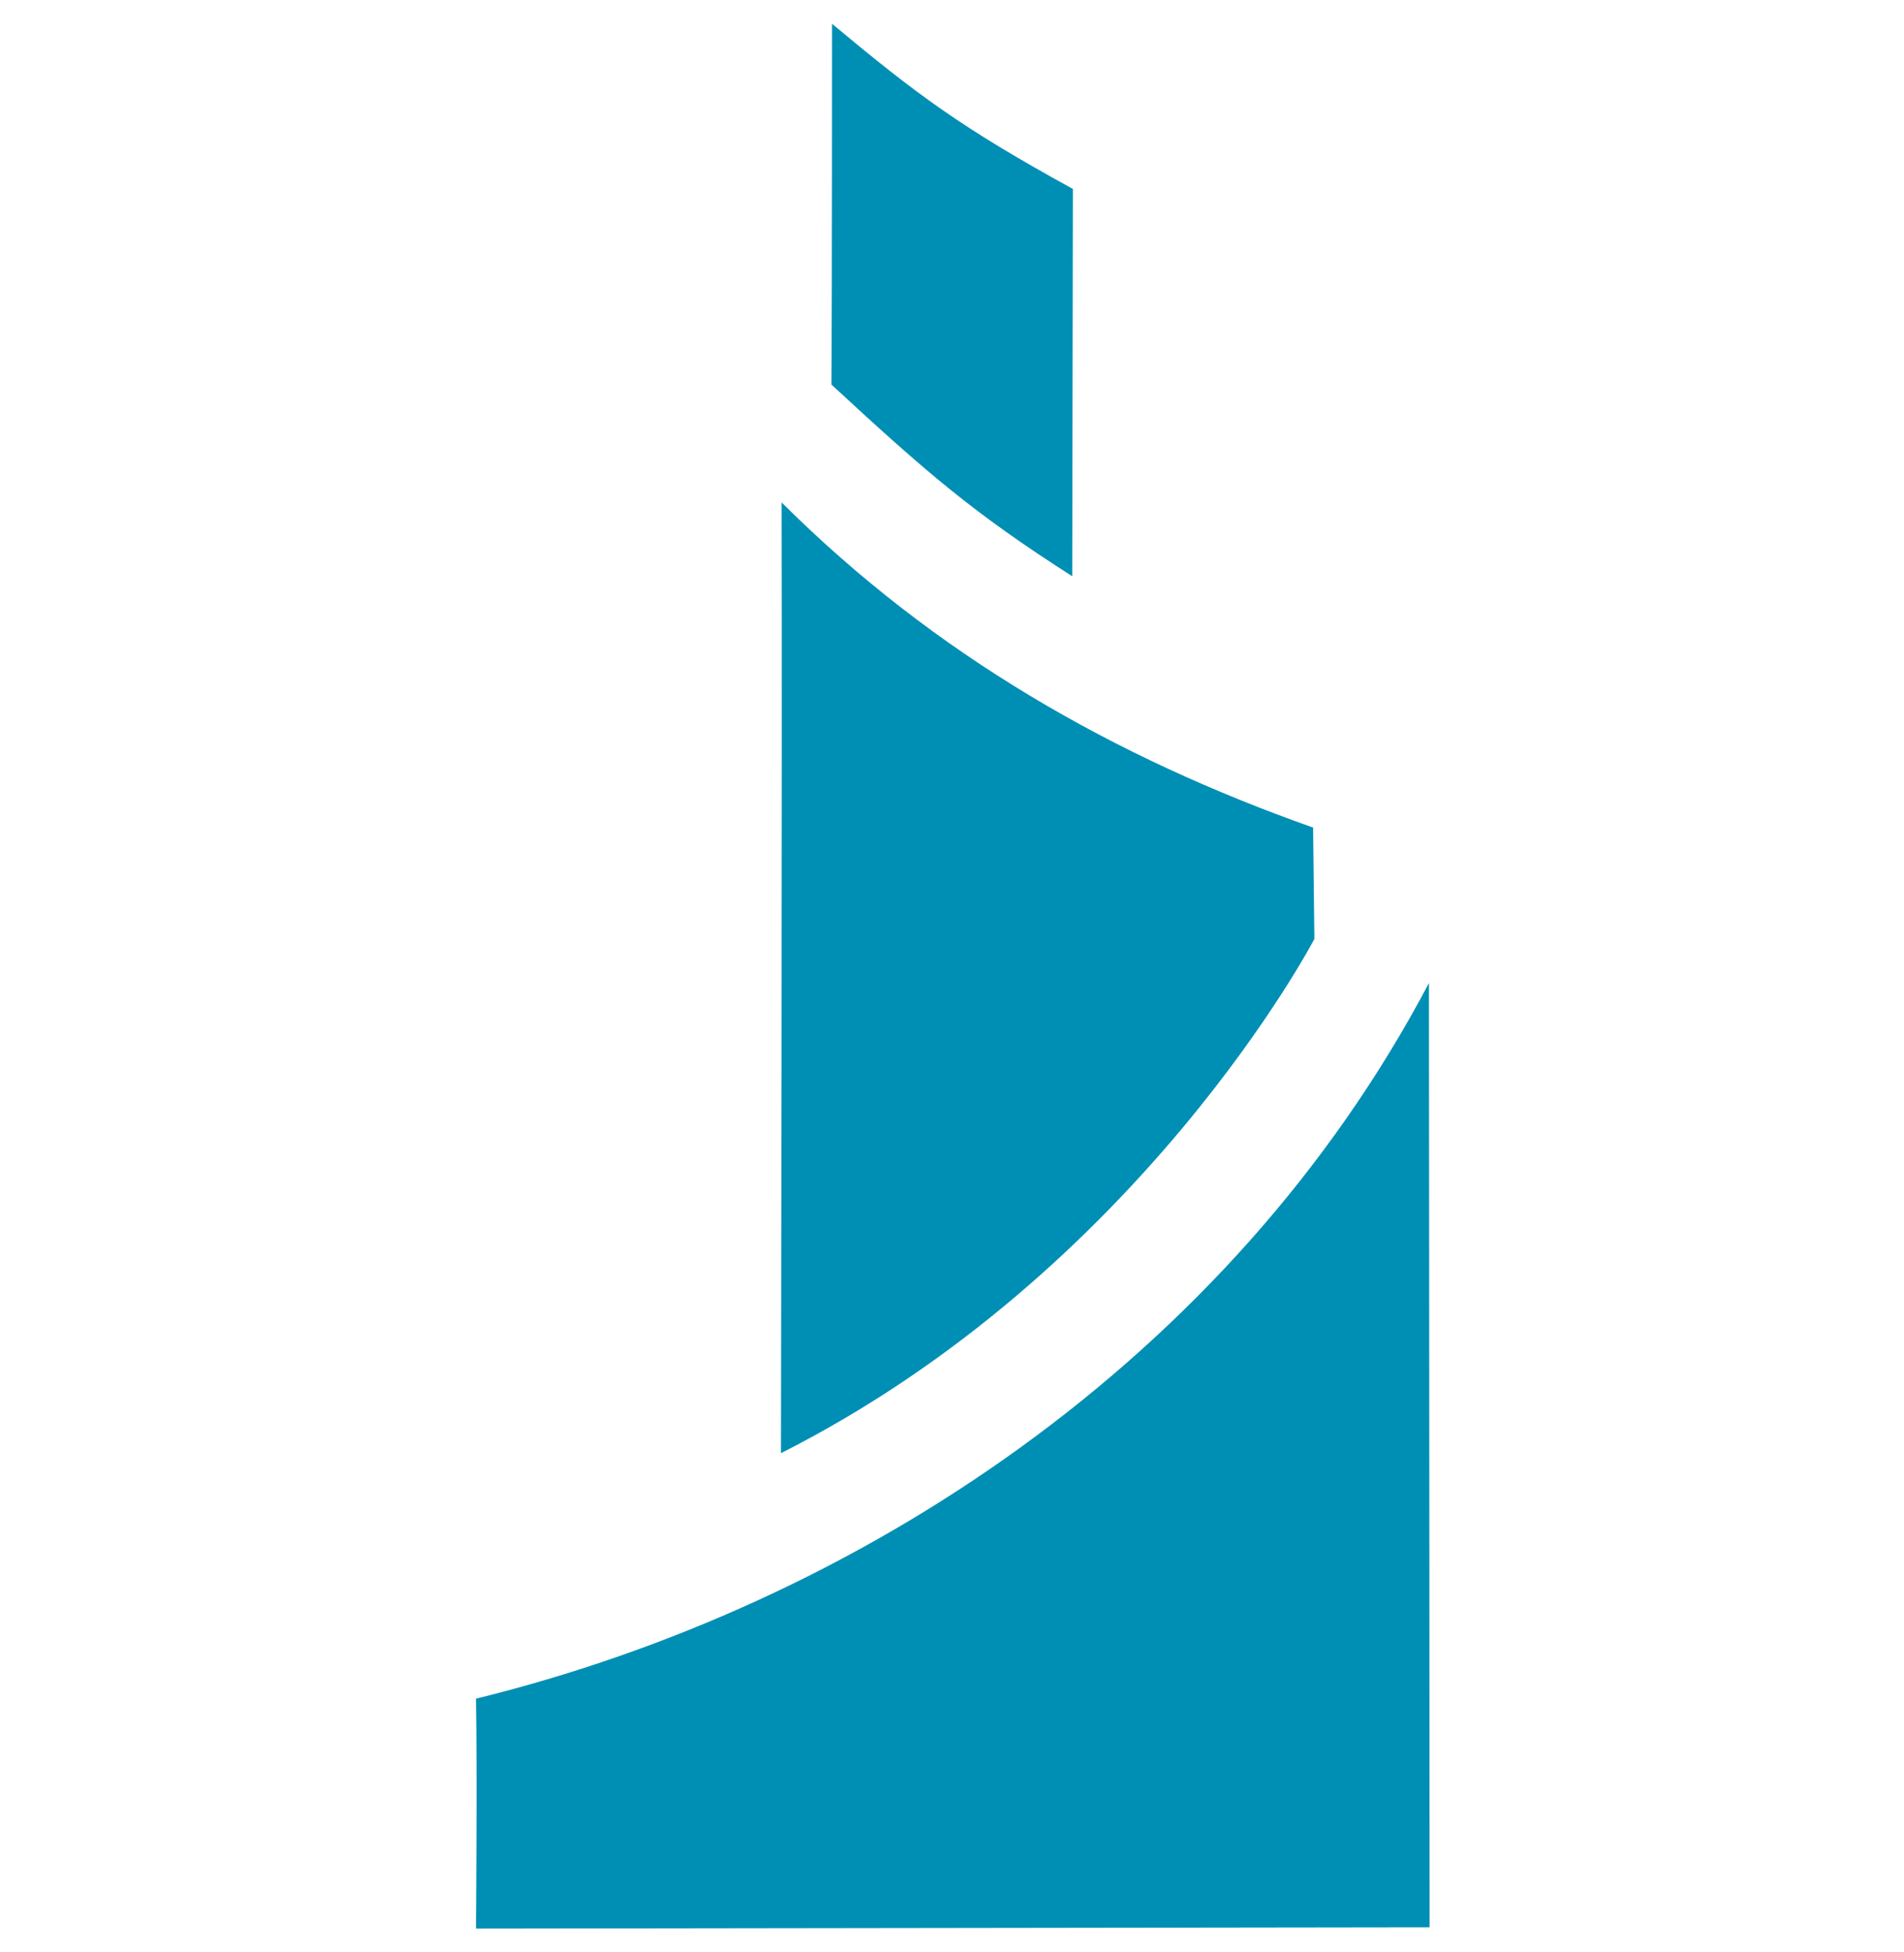
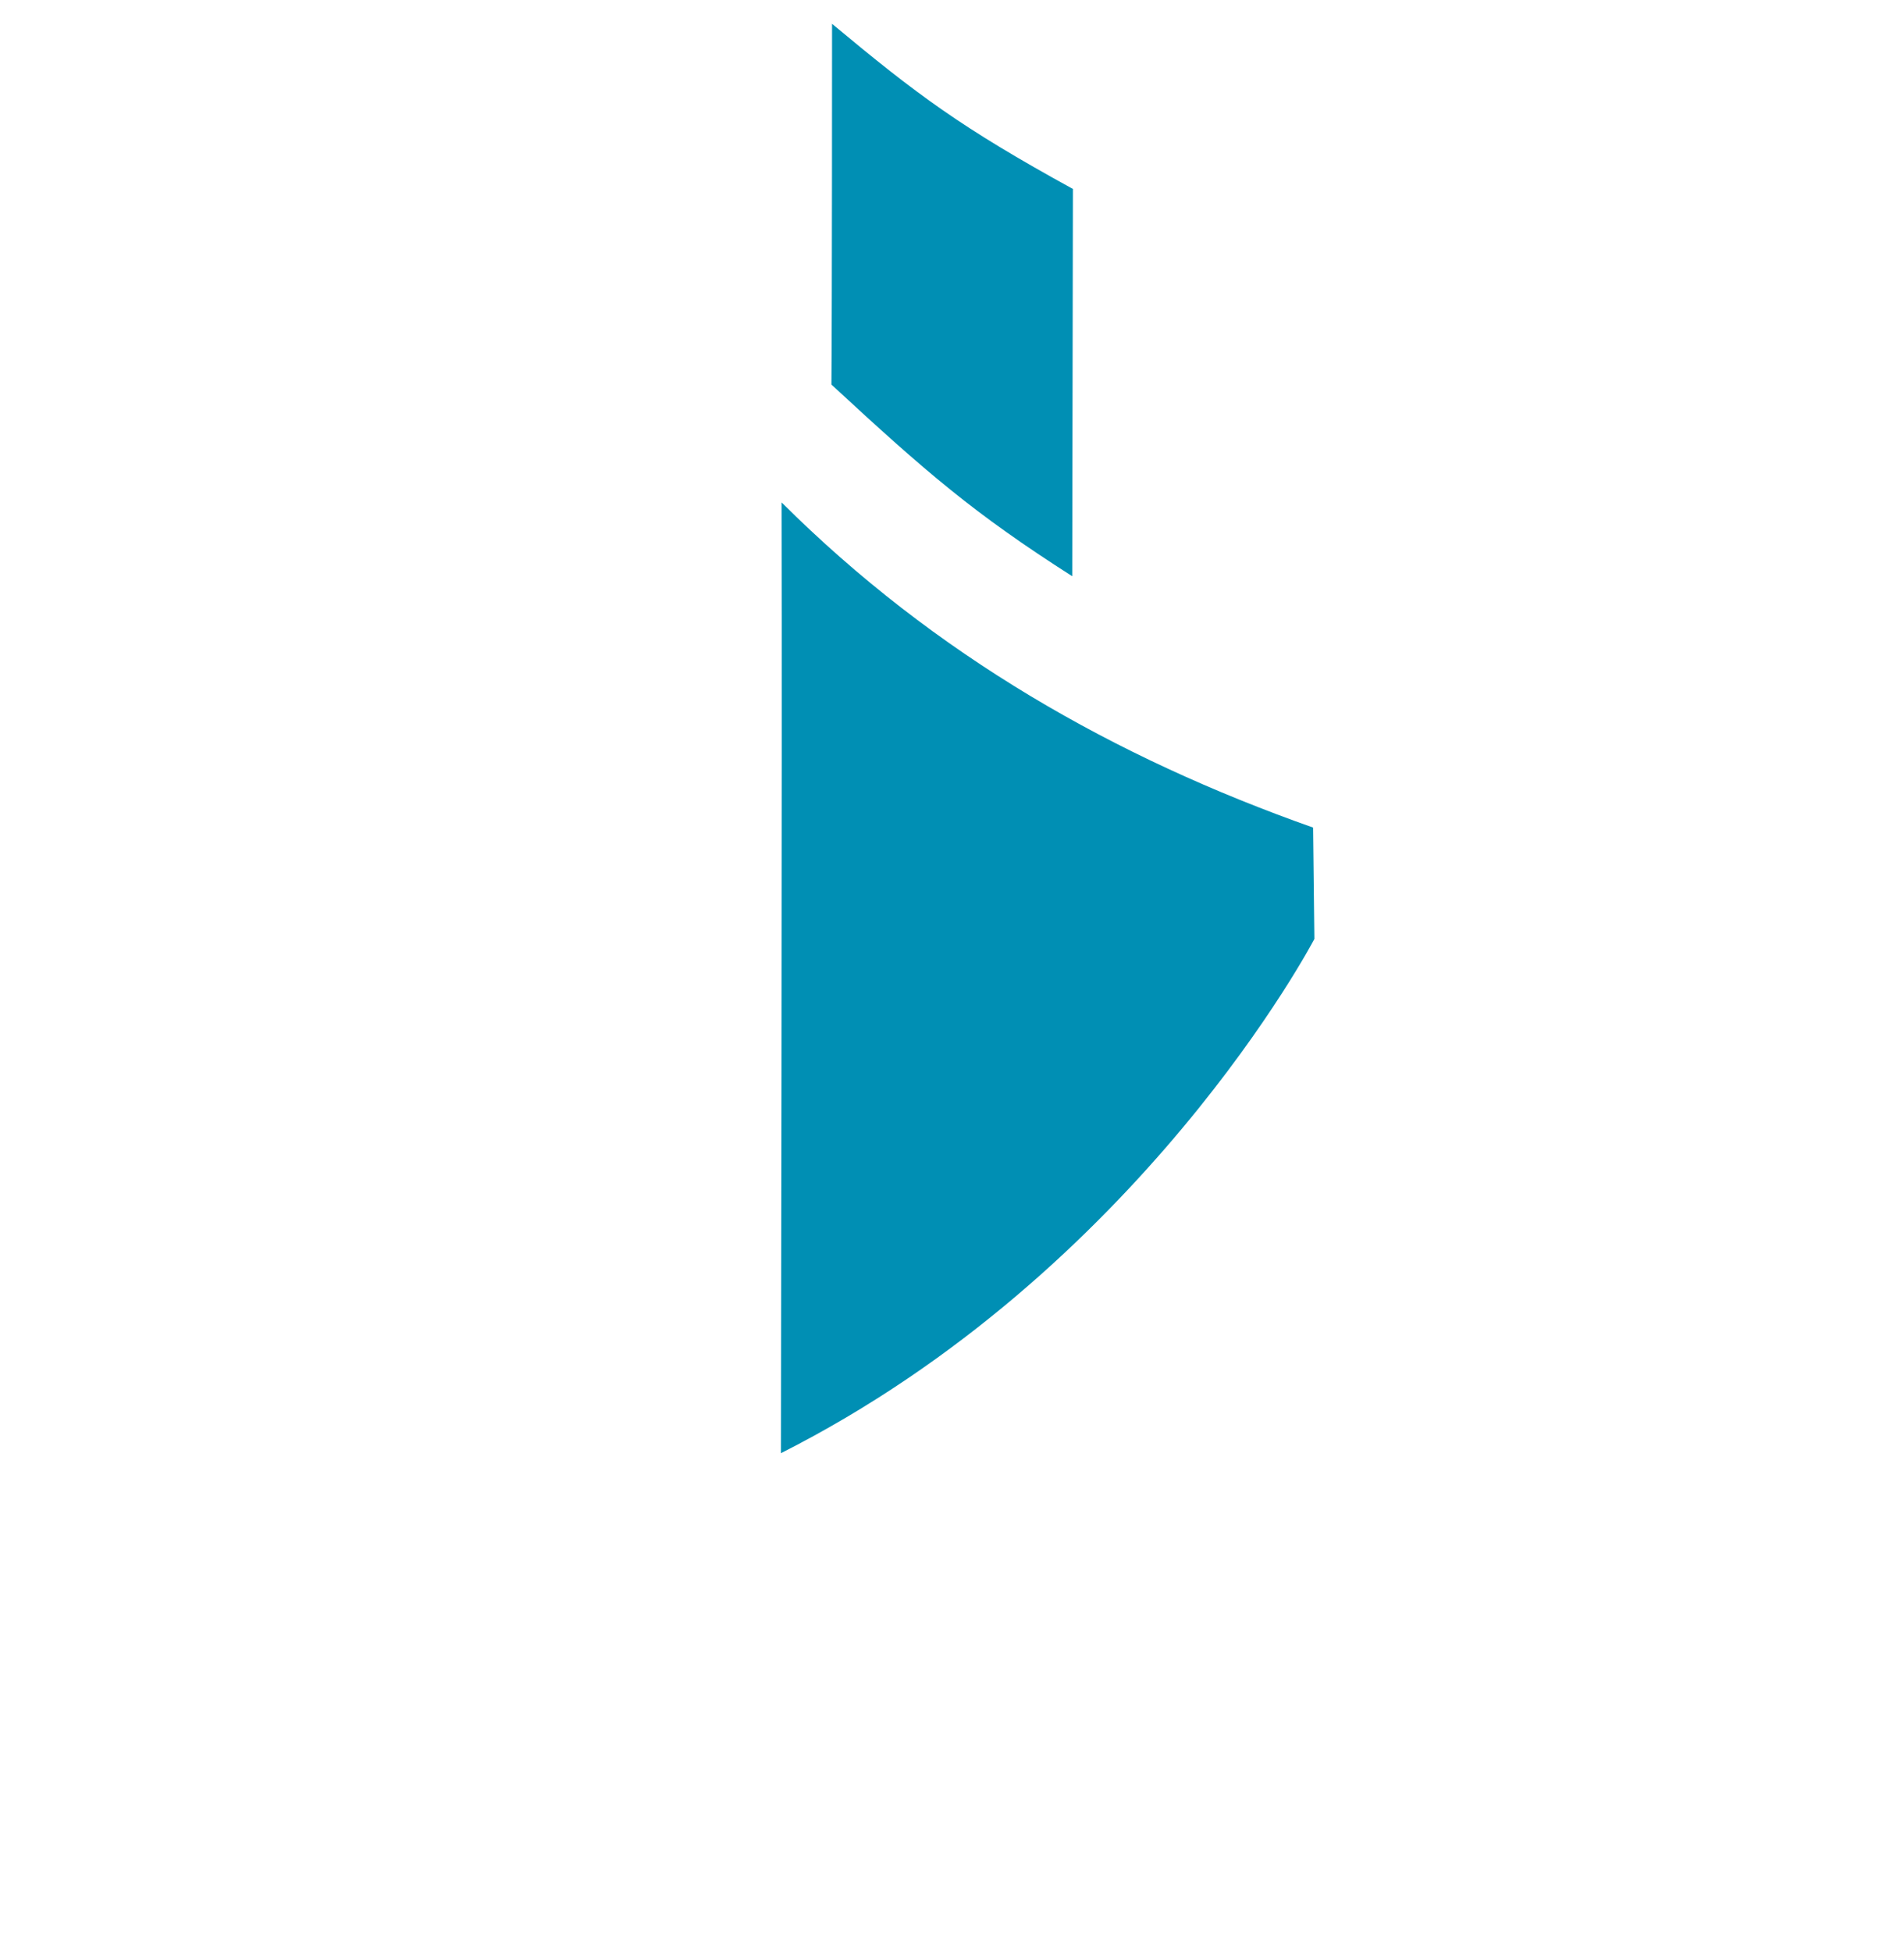
<svg xmlns="http://www.w3.org/2000/svg" width="40" height="41" viewBox="0 0 40 41" fill="none">
-   <path d="M10 40.5L30.034 40.473L30.02 20.643C25.845 28.558 18.024 33.699 10 35.672C10.027 37.168 10 40.5 10 40.5Z" fill="#008FB4" />
  <path d="M16.406 30.517C23.968 26.695 27.613 19.718 27.613 19.718C27.613 19.718 27.586 17.419 27.586 17.379C23.424 15.91 19.643 13.761 16.42 10.551C16.433 15.991 16.406 30.517 16.406 30.517ZM17.48 0.5C17.48 0.5 17.48 6.566 17.467 8.076C19.466 9.925 20.459 10.782 22.526 12.101L22.54 3.968C20.187 2.676 19.276 1.996 17.48 0.5Z" fill="#008FB4" />
</svg>